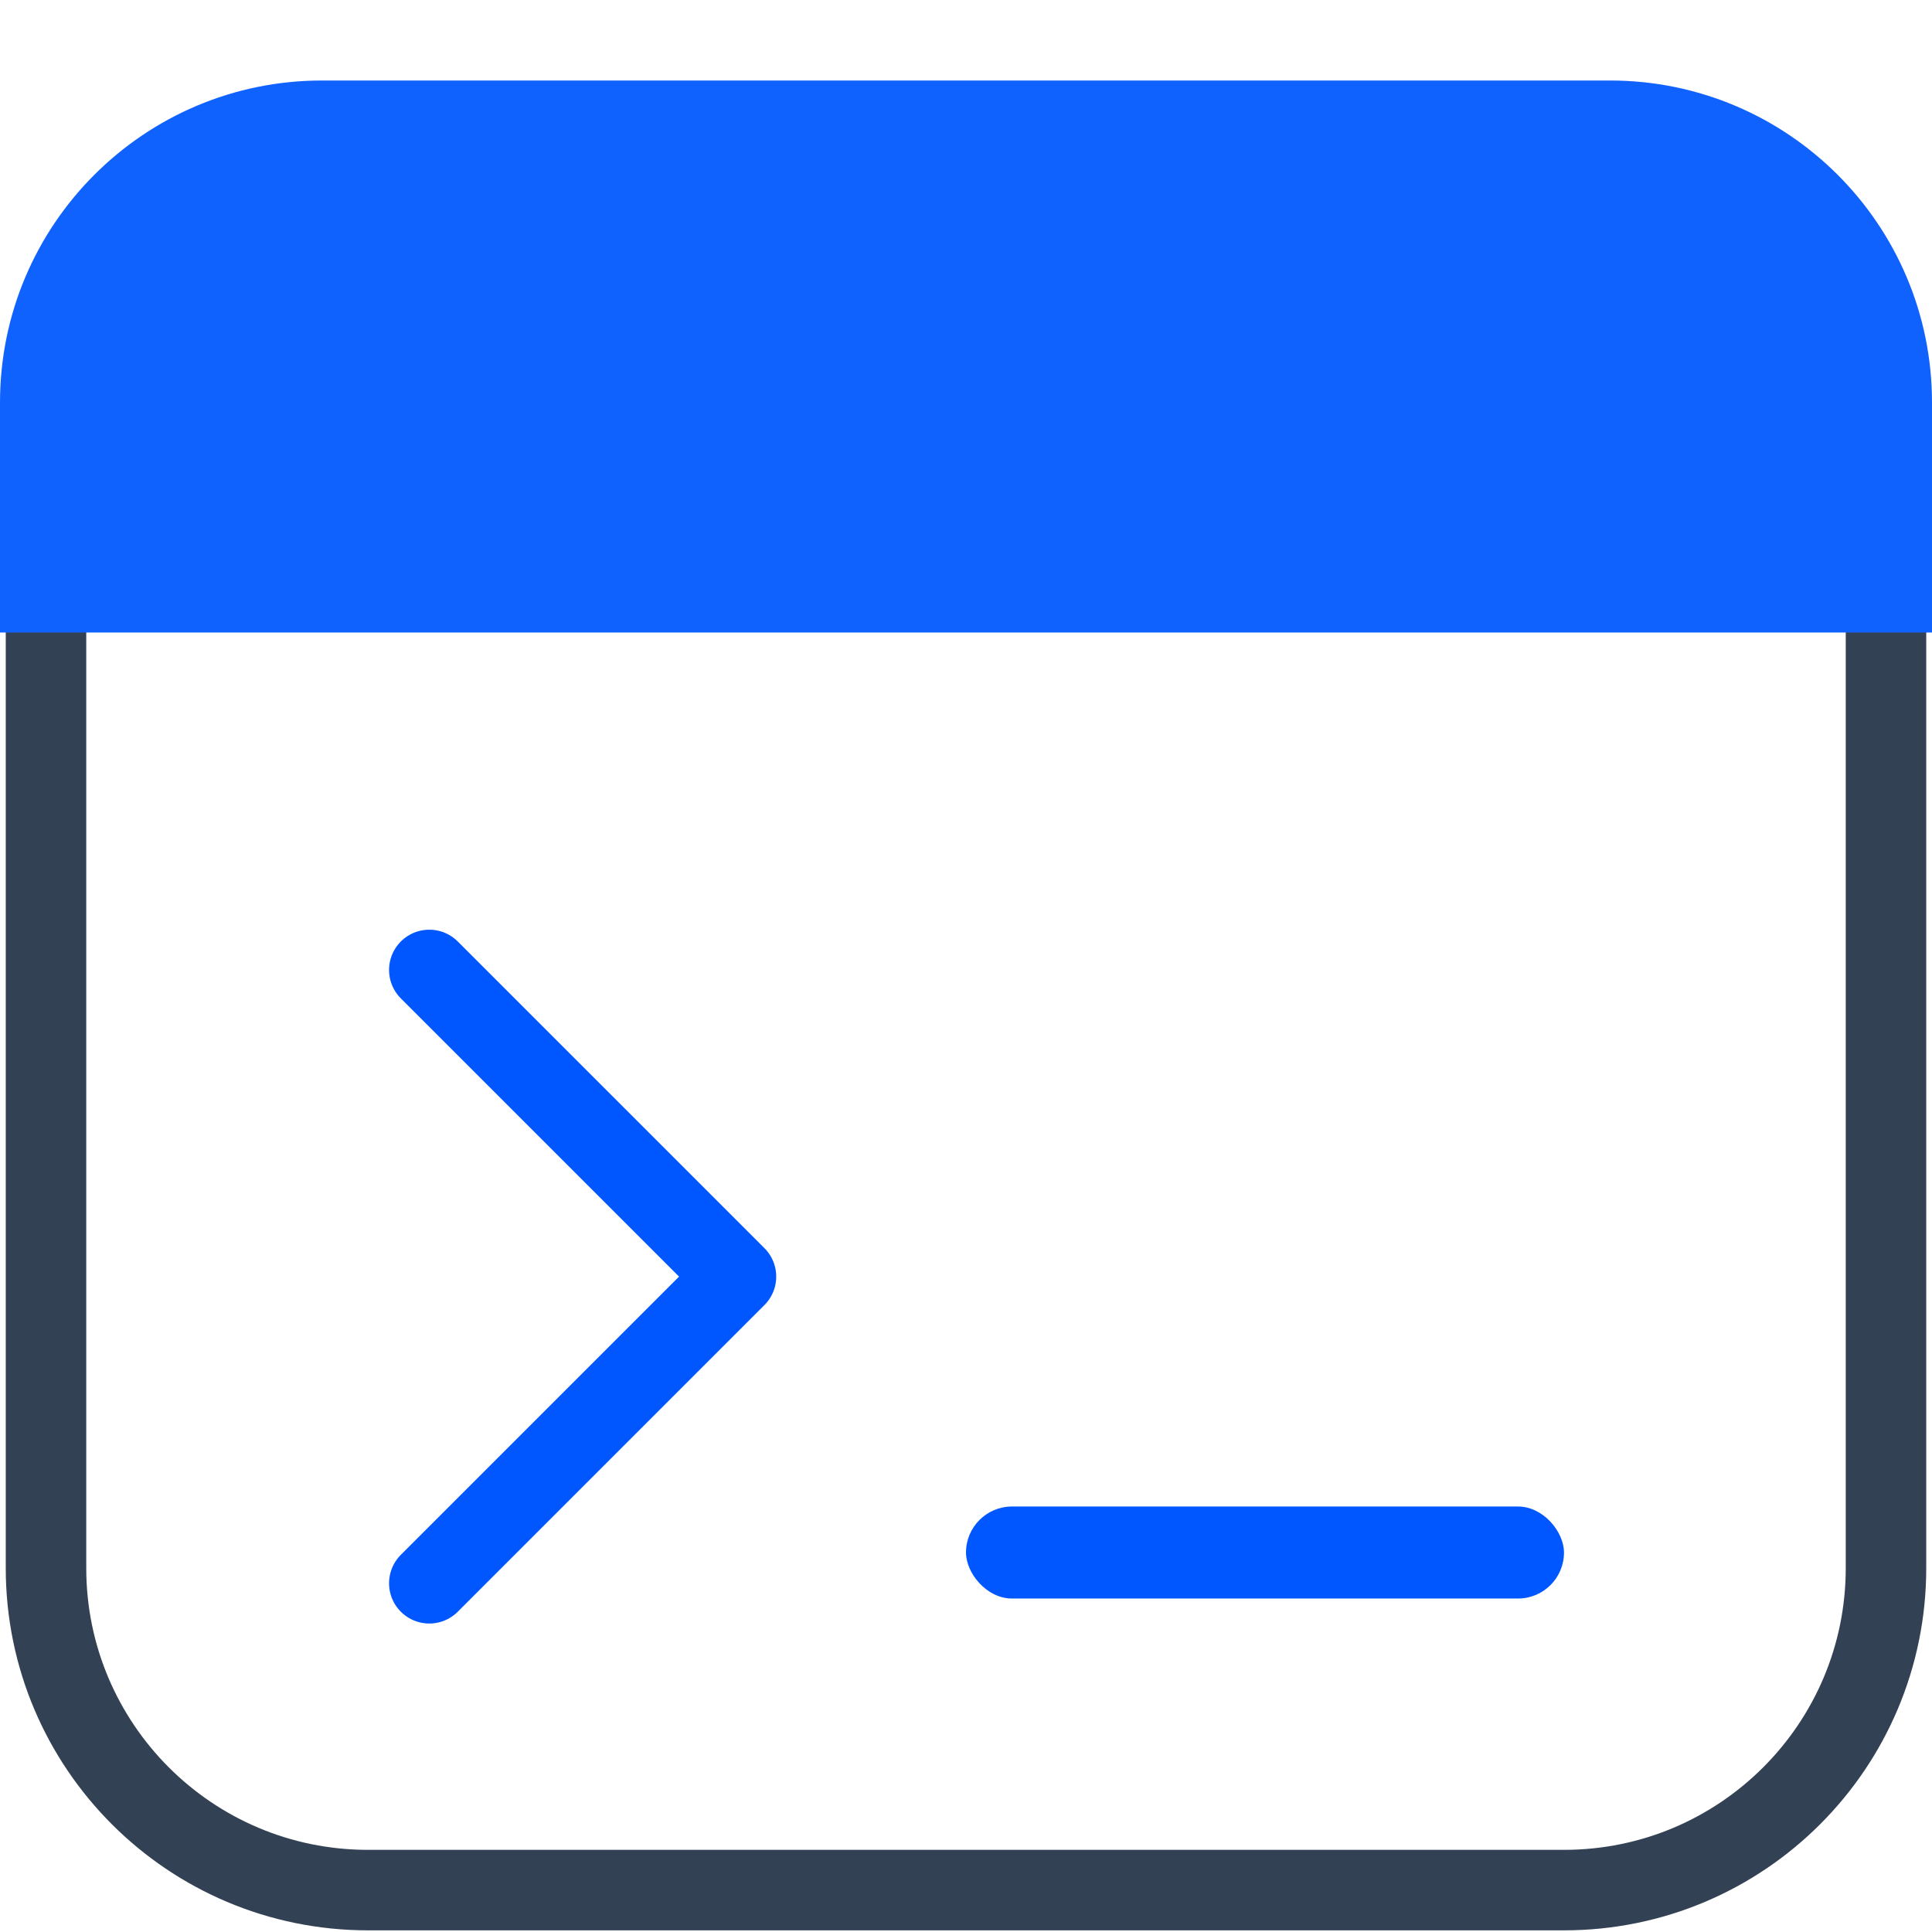
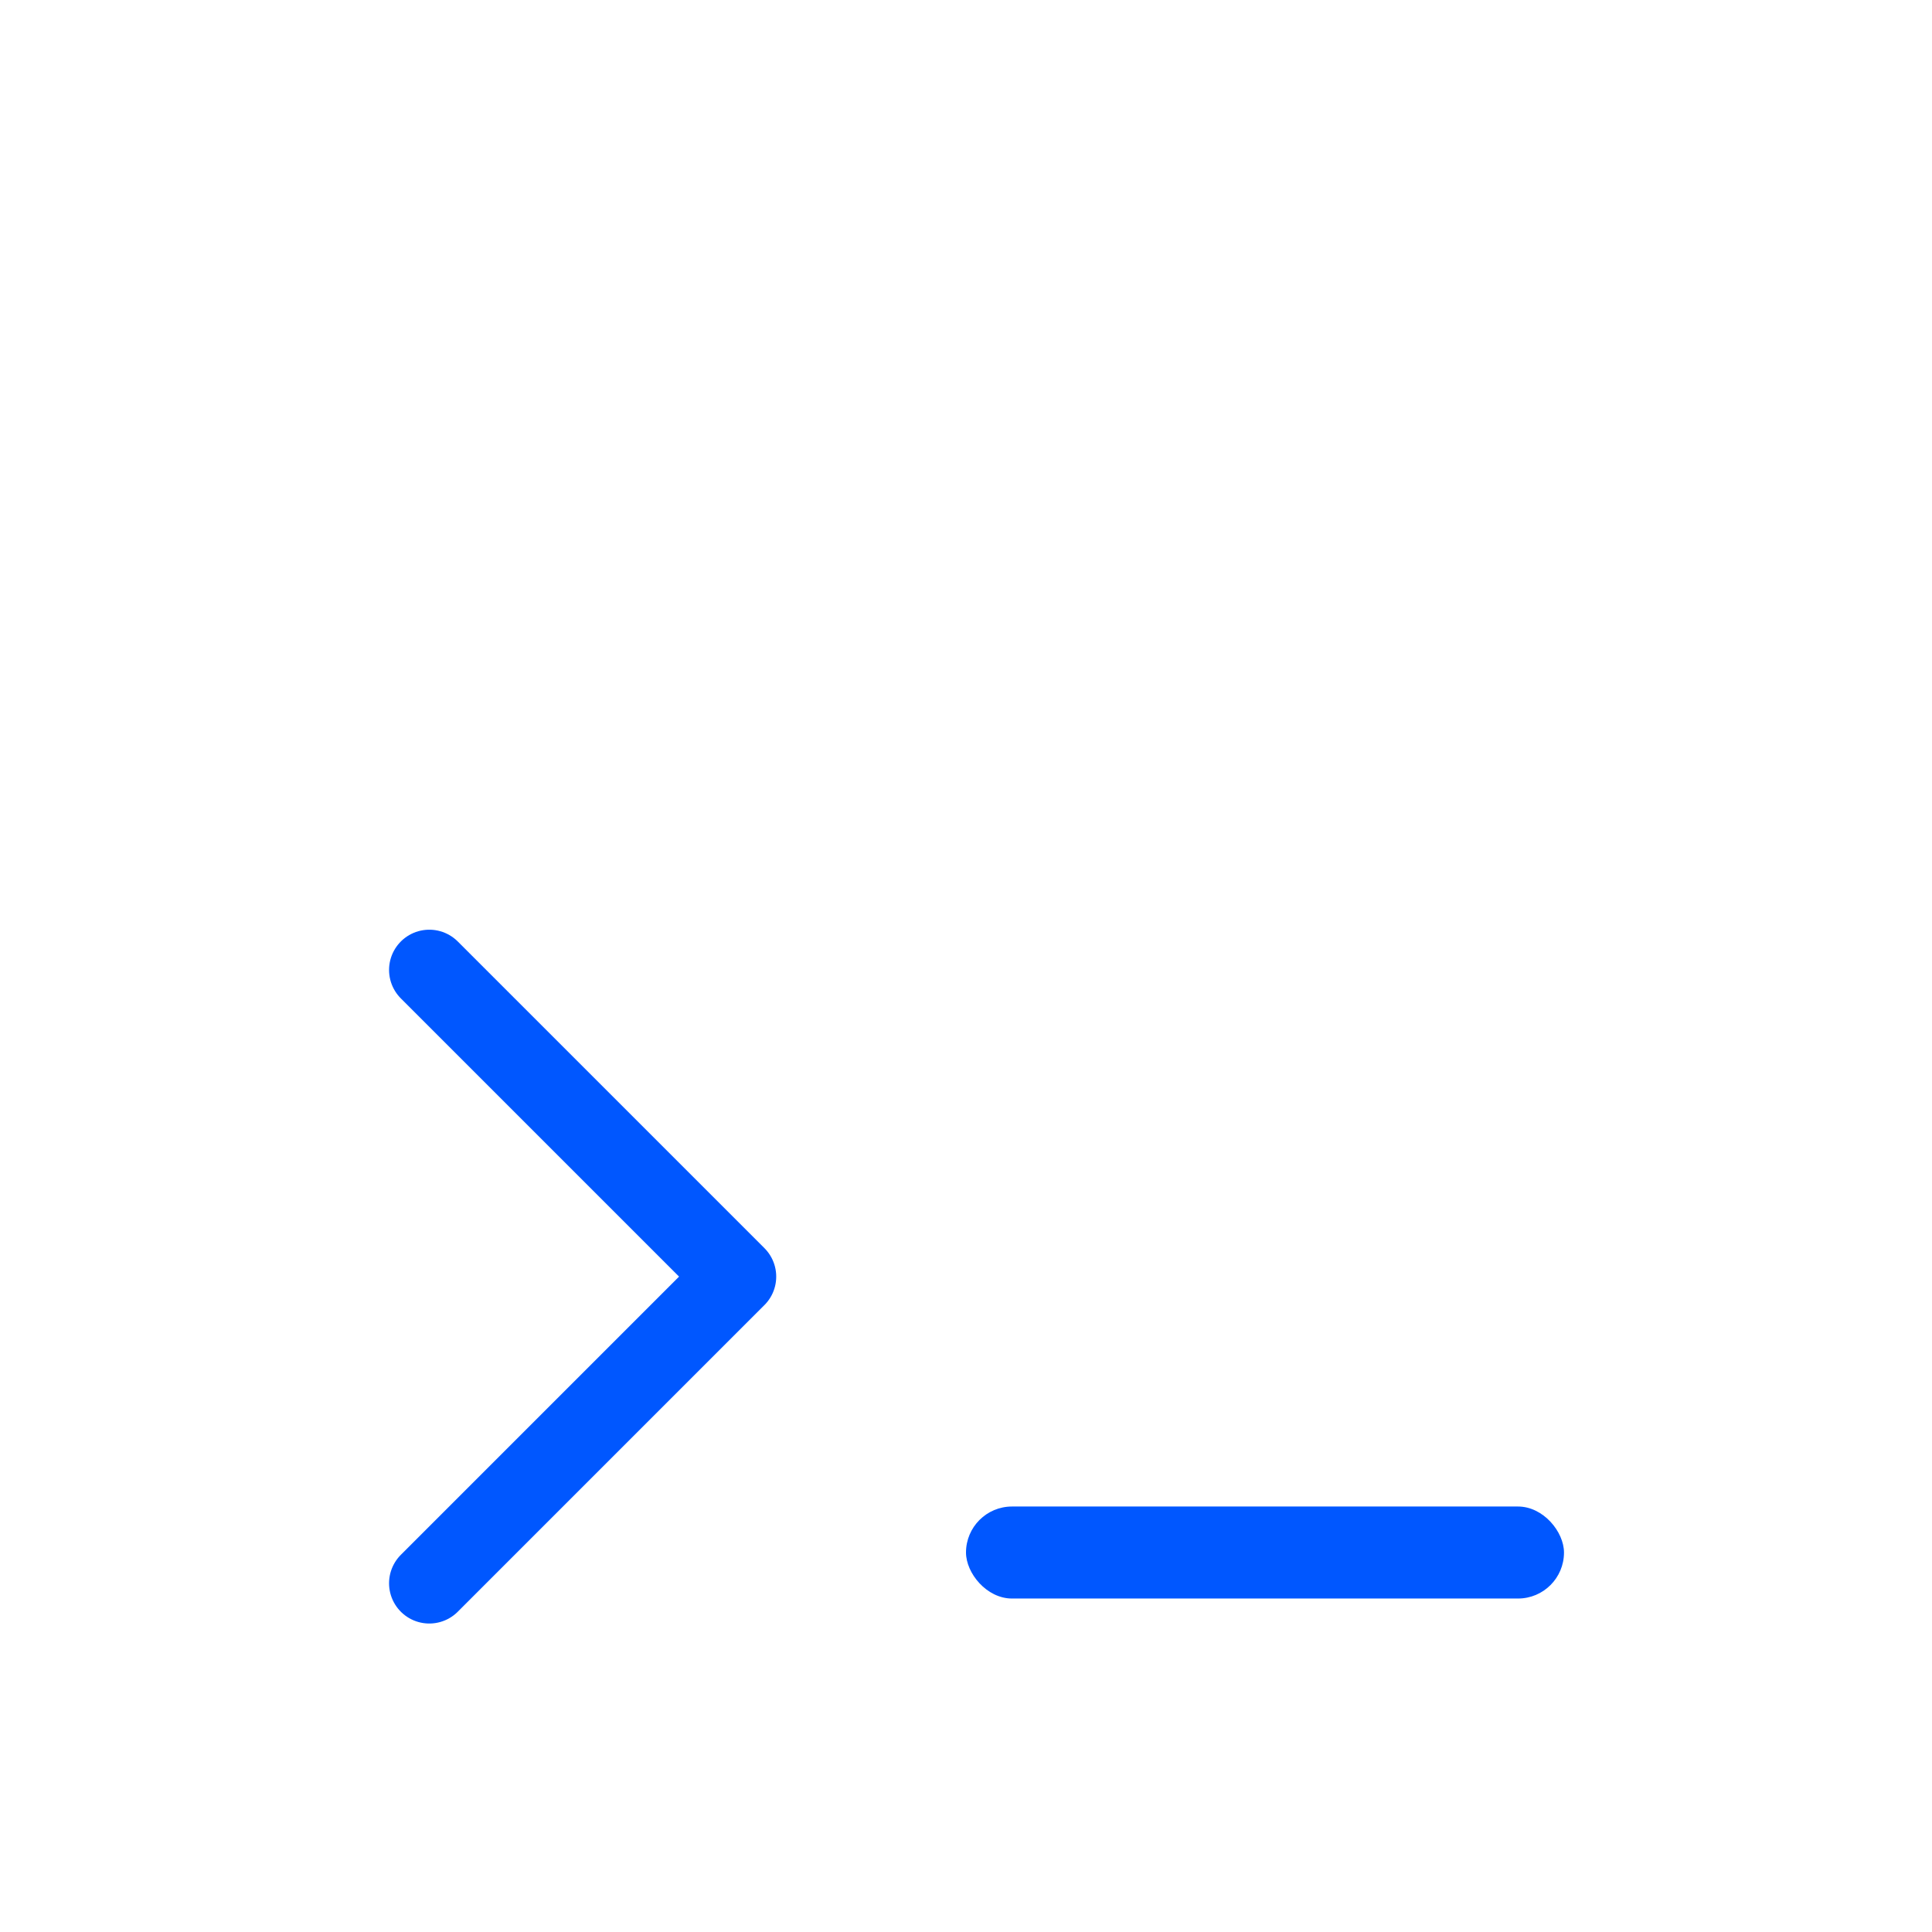
<svg xmlns="http://www.w3.org/2000/svg" width="48" height="48" viewBox="0 0 48 48" fill="none">
-   <path d="M1.143 14.578H46.857V38.959C46.857 43.377 43.275 46.959 38.857 46.959H9.143C4.724 46.959 1.143 43.377 1.143 38.959V14.578Z" stroke="#334155" stroke-width="2" />
-   <path d="M0 10C0 5.582 3.582 2 8 2H40C44.418 2 48 5.582 48 10V15.714H0V10Z" fill="#1062FF" />
  <rect x="24" y="37.429" width="14.857" height="2.286" rx="1.143" fill="#0057FF" />
  <path d="M10.666 24.098L18.285 31.717L10.666 39.336" stroke="#0057FF" stroke-width="2" stroke-linecap="round" stroke-linejoin="round" />
</svg>